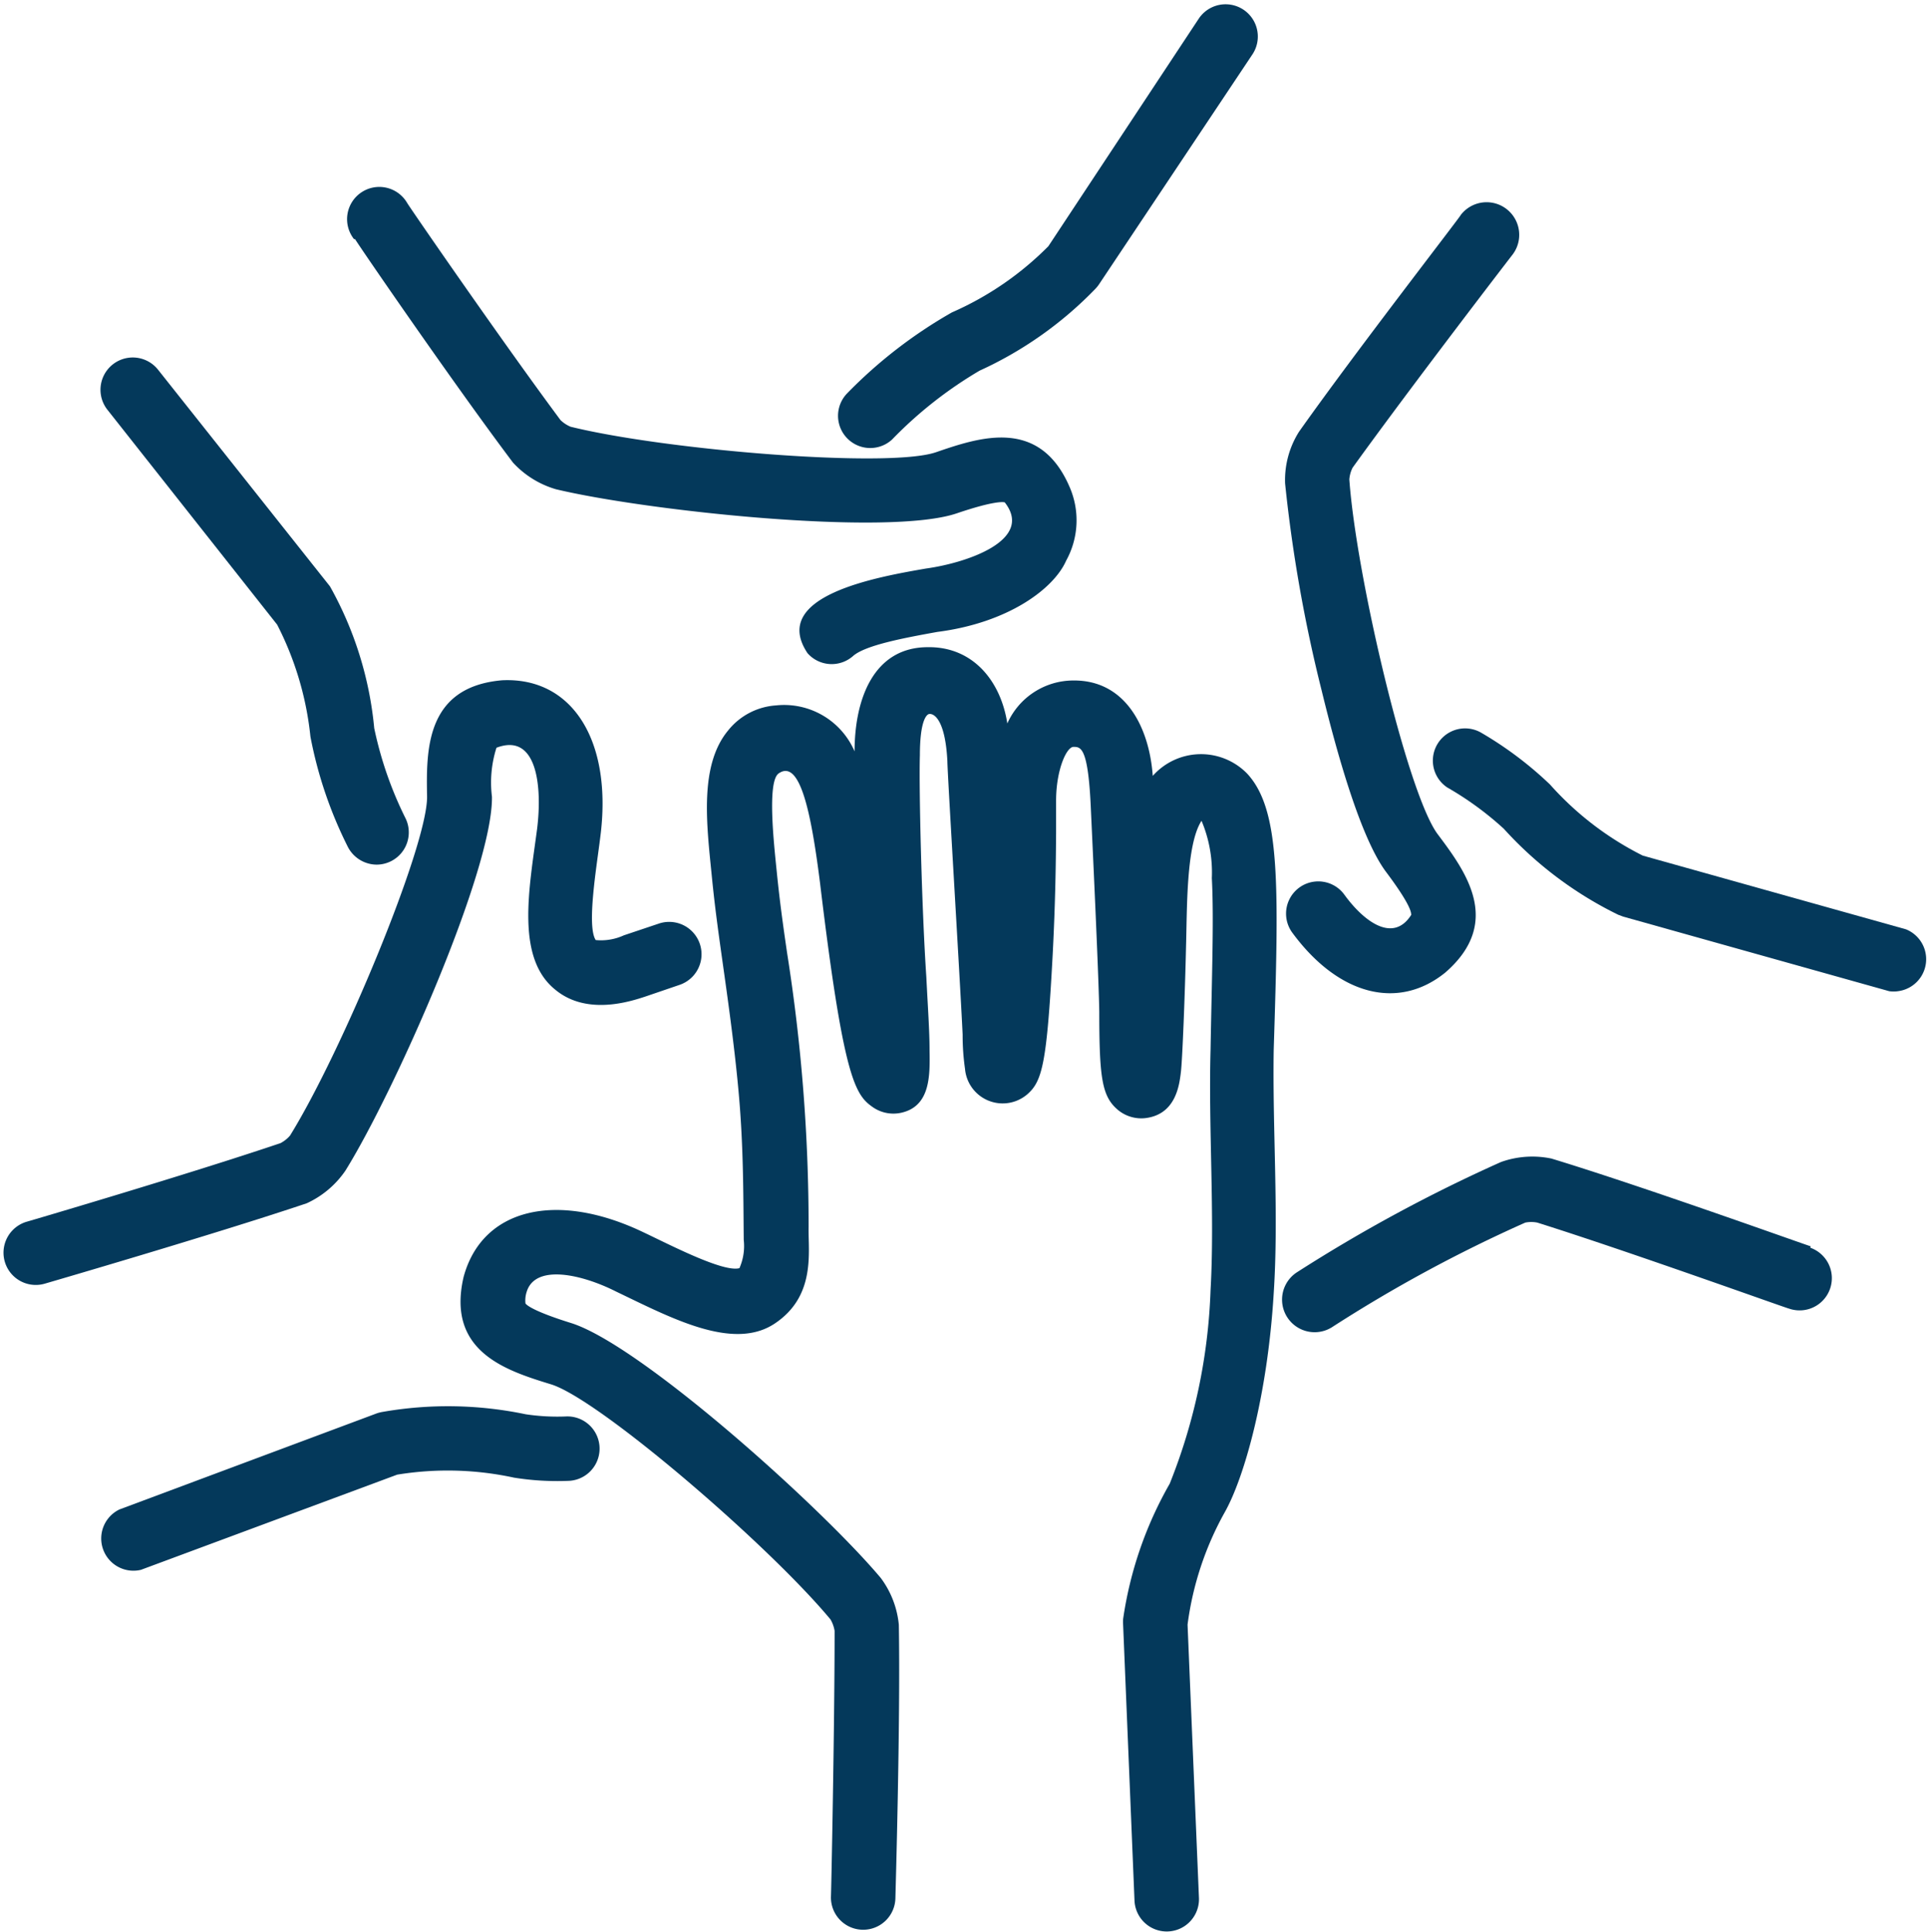
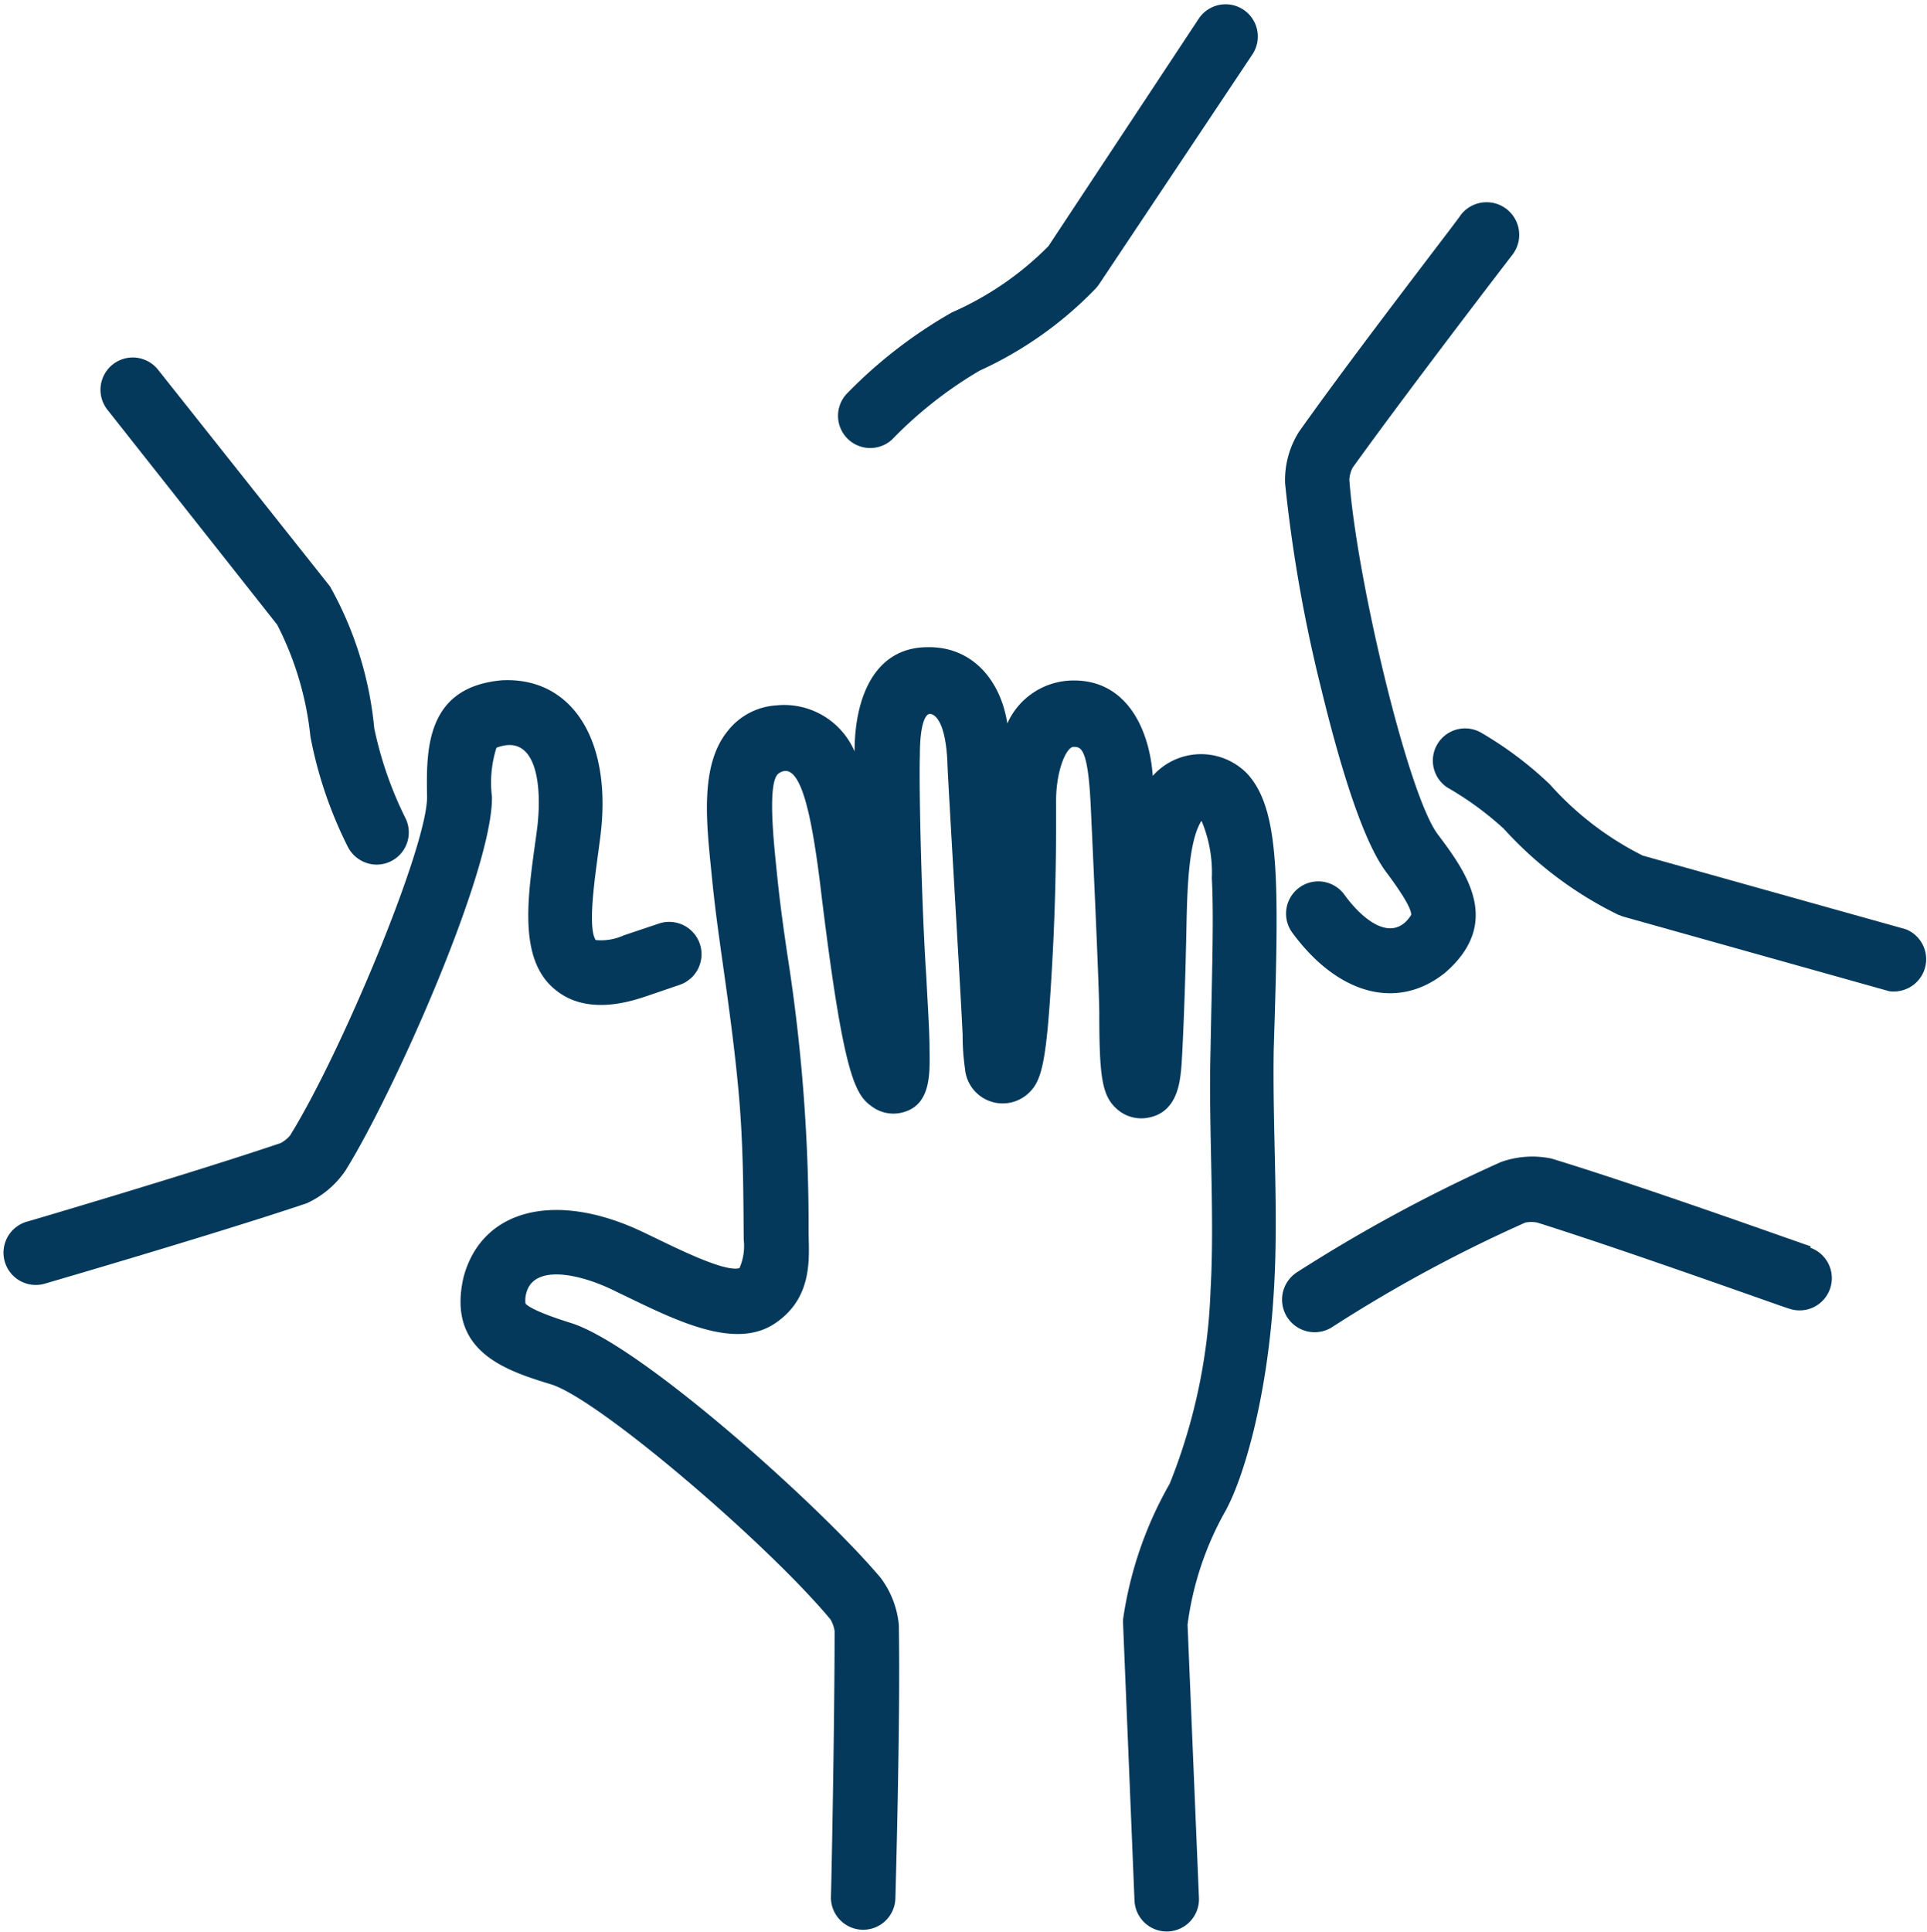
<svg xmlns="http://www.w3.org/2000/svg" fill="#04395b" height="89.9" preserveAspectRatio="xMidYMid meet" version="1" viewBox="5.0 5.0 89.7 89.9" width="89.7" zoomAndPan="magnify">
  <g id="change1_1">
    <path d="M89.28,63c-.06,0-7.72-2.76-12.06-4.08a4.34,4.34,0,0,0-2.35.16,72.27,72.27,0,0,0-9.48,5.12A1.5,1.5,0,0,0,67,66.77a66.38,66.38,0,0,1,9-4.87,1.43,1.43,0,0,1,.56,0c4.35,1.37,11.64,4,11.71,4a1.5,1.5,0,1,0,1-2.83Z" />
  </g>
  <g id="change1_2">
    <path d="M93.72,48.25,81.47,44.82a14.4,14.4,0,0,1-4.32-3.31,17,17,0,0,0-3.22-2.42,1.5,1.5,0,0,0-1.56,2.56A14.73,14.73,0,0,1,75,43.57a17.62,17.62,0,0,0,5.32,4l.24.09,12.38,3.47a1.44,1.44,0,0,0,.41,0A1.5,1.5,0,0,0,93.72,48.25Z" />
  </g>
  <g id="change1_3">
    <path d="M75.4,16.86A1.5,1.5,0,0,0,73,15c0,.06-4.87,6.33-7.53,10.09a4.21,4.21,0,0,0-.65,2.41,68.35,68.35,0,0,0,1.7,9.63c.73,3,1.83,6.89,3,8.45s1.17,1.9,1.17,2c-.83,1.31-2.18.34-3.11-.94a1.5,1.5,0,0,0-2.43,1.76c2.16,2.94,4.95,3.63,7.13,1.86,2.7-2.35.93-4.72-.36-6.44-1.4-1.88-3.79-12-4.11-16.51a1.48,1.48,0,0,1,.15-.54C70.63,23.06,75.35,16.92,75.4,16.86Z" />
  </g>
  <g id="change1_4">
    <path d="M63.3,7.53a1.5,1.5,0,0,0-2.5-1.66l-7,10.59a14.53,14.53,0,0,1-4.49,3.08,22,22,0,0,0-4.88,3.77,1.5,1.5,0,0,0,2.09,2.15,19.25,19.25,0,0,1,4.08-3.21A17.67,17.67,0,0,0,56,18.43a1.56,1.56,0,0,0,.16-.2Z" />
  </g>
  <g id="change1_5">
-     <path d="M21.53,16.13c0,.05,4.62,6.78,7.35,10.4a4.38,4.38,0,0,0,2,1.24c4.18,1,15.45,2.21,18.66,1.12,1.74-.59,2.16-.53,2.23-.51,1.38,1.76-1.77,2.82-3.67,3.08-2.24.39-7.3,1.26-5.51,3.94a1.5,1.5,0,0,0,2.12.13c.58-.51,2.43-.85,3.92-1.12,3.29-.42,5.42-2,6-3.32a3.88,3.88,0,0,0,.17-3.4c-1.4-3.29-4.2-2.34-6.24-1.64-2.22.75-12.58-.1-17-1.19a1.52,1.52,0,0,1-.47-.31c-2.72-3.66-7.09-10-7.14-10.11a1.5,1.5,0,1,0-2.47,1.69Z" />
-   </g>
+     </g>
  <g id="change1_6">
    <path d="M20.36,32.29l-8-10.08A1.5,1.5,0,0,0,10,24.07l7.9,10a14.68,14.68,0,0,1,1.55,5.21,19.49,19.49,0,0,0,1.72,5.09,1.52,1.52,0,0,0,1.36.87,1.5,1.5,0,0,0,1.36-2.13,17.38,17.38,0,0,1-1.47-4.22A16.67,16.67,0,0,0,20.36,32.29Z" />
  </g>
  <g id="change1_7">
    <path d="M19.28,61a4.4,4.4,0,0,0,1.8-1.52c2.27-3.65,6.87-14,6.82-17.4a5.34,5.34,0,0,1,.21-2.28C30,39.08,30.25,41.6,30,43.59c-.37,2.79-1,6,.86,7.48,1.47,1.21,3.51.53,4.18.31l1.61-.55a1.5,1.5,0,0,0-1-2.84l-1.61.54a2.55,2.55,0,0,1-1.31.22c-.43-.65.05-3.45.21-4.77.59-4.46-1.27-7.48-4.57-7.32-3.57.31-3.53,3.27-3.49,5.43,0,2.34-4,11.93-6.38,15.76a1.5,1.5,0,0,1-.44.35c-4.32,1.46-11.74,3.64-11.82,3.66a1.5,1.5,0,0,0,.85,2.88S15,62.44,19.28,61Z" />
  </g>
  <g id="change1_8">
-     <path d="M31.39,70.92a9.94,9.94,0,0,1-1.92-.1,17.67,17.67,0,0,0-6.66-.11,1.83,1.83,0,0,0-.25.06l-12,4.48a1.5,1.5,0,0,0,1,2.81l11.93-4.43a14.59,14.59,0,0,1,5.44.14,12.74,12.74,0,0,0,2.5.15A1.5,1.5,0,0,0,31.39,70.92Z" />
-   </g>
+     </g>
  <g id="change1_9">
    <path d="M63.05,41a3,3,0,0,0-4.39.11c-.16-2.23-1.25-4.47-3.71-4.44a3.37,3.37,0,0,0-3.06,2c-.31-2-1.62-3.58-3.7-3.55-2.52,0-3.41,2.41-3.41,4.85a3.57,3.57,0,0,0-3.66-2.14A3.12,3.12,0,0,0,38.89,39c-1.34,1.62-1,4.34-.76,6.74.13,1.32.26,2.3.5,4s.54,3.82.73,5.85c.25,2.6.24,4.93.26,7.11a2.56,2.56,0,0,1-.2,1.32c-.75.21-3.26-1.1-4.47-1.67-4.05-1.94-7.51-1.11-8.37,2.08-.81,3.49,2,4.36,4.08,5,2.24.7,10.12,7.47,13,10.94a1.55,1.55,0,0,1,.19.53c0,4.55-.16,12.29-.17,12.37a1.5,1.5,0,0,0,3,.08c0-.07.24-8.19.16-12.73A4.33,4.33,0,0,0,46,78.44c-2.77-3.3-11.2-10.87-14.43-11.87-1.76-.55-2.07-.84-2.11-.91a1.28,1.28,0,0,1,.06-.55c.41-1.29,2.56-.81,4.16,0,2.55,1.22,5.44,2.78,7.38,1.49s1.55-3.36,1.58-4.49a81.43,81.43,0,0,0-1-12.75c-.24-1.64-.36-2.57-.49-3.86s-.44-4.11.09-4.5c1-.71,1.52,1.83,1.93,5.08,1.08,9,1.62,9.85,2.42,10.42a1.68,1.68,0,0,0,1.35.29c1.38-.3,1.35-1.75,1.33-2.92,0-.89-.08-2-.15-3.4-.21-3.11-.35-8.73-.3-10.32,0-1.42.24-1.81.38-1.9s.79,0,.9,2.18c0,.53.58,10,.71,12.72a10.79,10.79,0,0,0,.11,1.59,1.76,1.76,0,0,0,2.91,1.18c.69-.61.9-1.44,1.17-6.47.13-2.5.15-4.35.16-5.69,0-.59,0-1.1,0-1.5,0-1.41.48-2.5.81-2.5s.67,0,.8,2.7c.14,3,.38,8.2.4,9.64,0,3.08.13,3.92.85,4.54a1.7,1.7,0,0,0,1.35.39c1.38-.2,1.53-1.56,1.6-2.14s.19-3.63.24-5.89c.05-1.69,0-4.69.72-5.8a6.19,6.19,0,0,1,.48,2.67c.1,1.88,0,4.57-.06,8-.1,3.64.2,7.69,0,11.18a26.66,26.66,0,0,1-1.9,9,17.8,17.8,0,0,0-2.17,6.3,2.26,2.26,0,0,0,0,.26l.53,12.84a1.5,1.5,0,0,0,3-.12l-.53-12.72A14.58,14.58,0,0,1,62,75.4C62.9,73.82,64,70,64.29,65.19c.24-3.66-.06-7.61,0-11.32C64.53,46.2,64.62,42.69,63.05,41Z" />
  </g>
</svg>